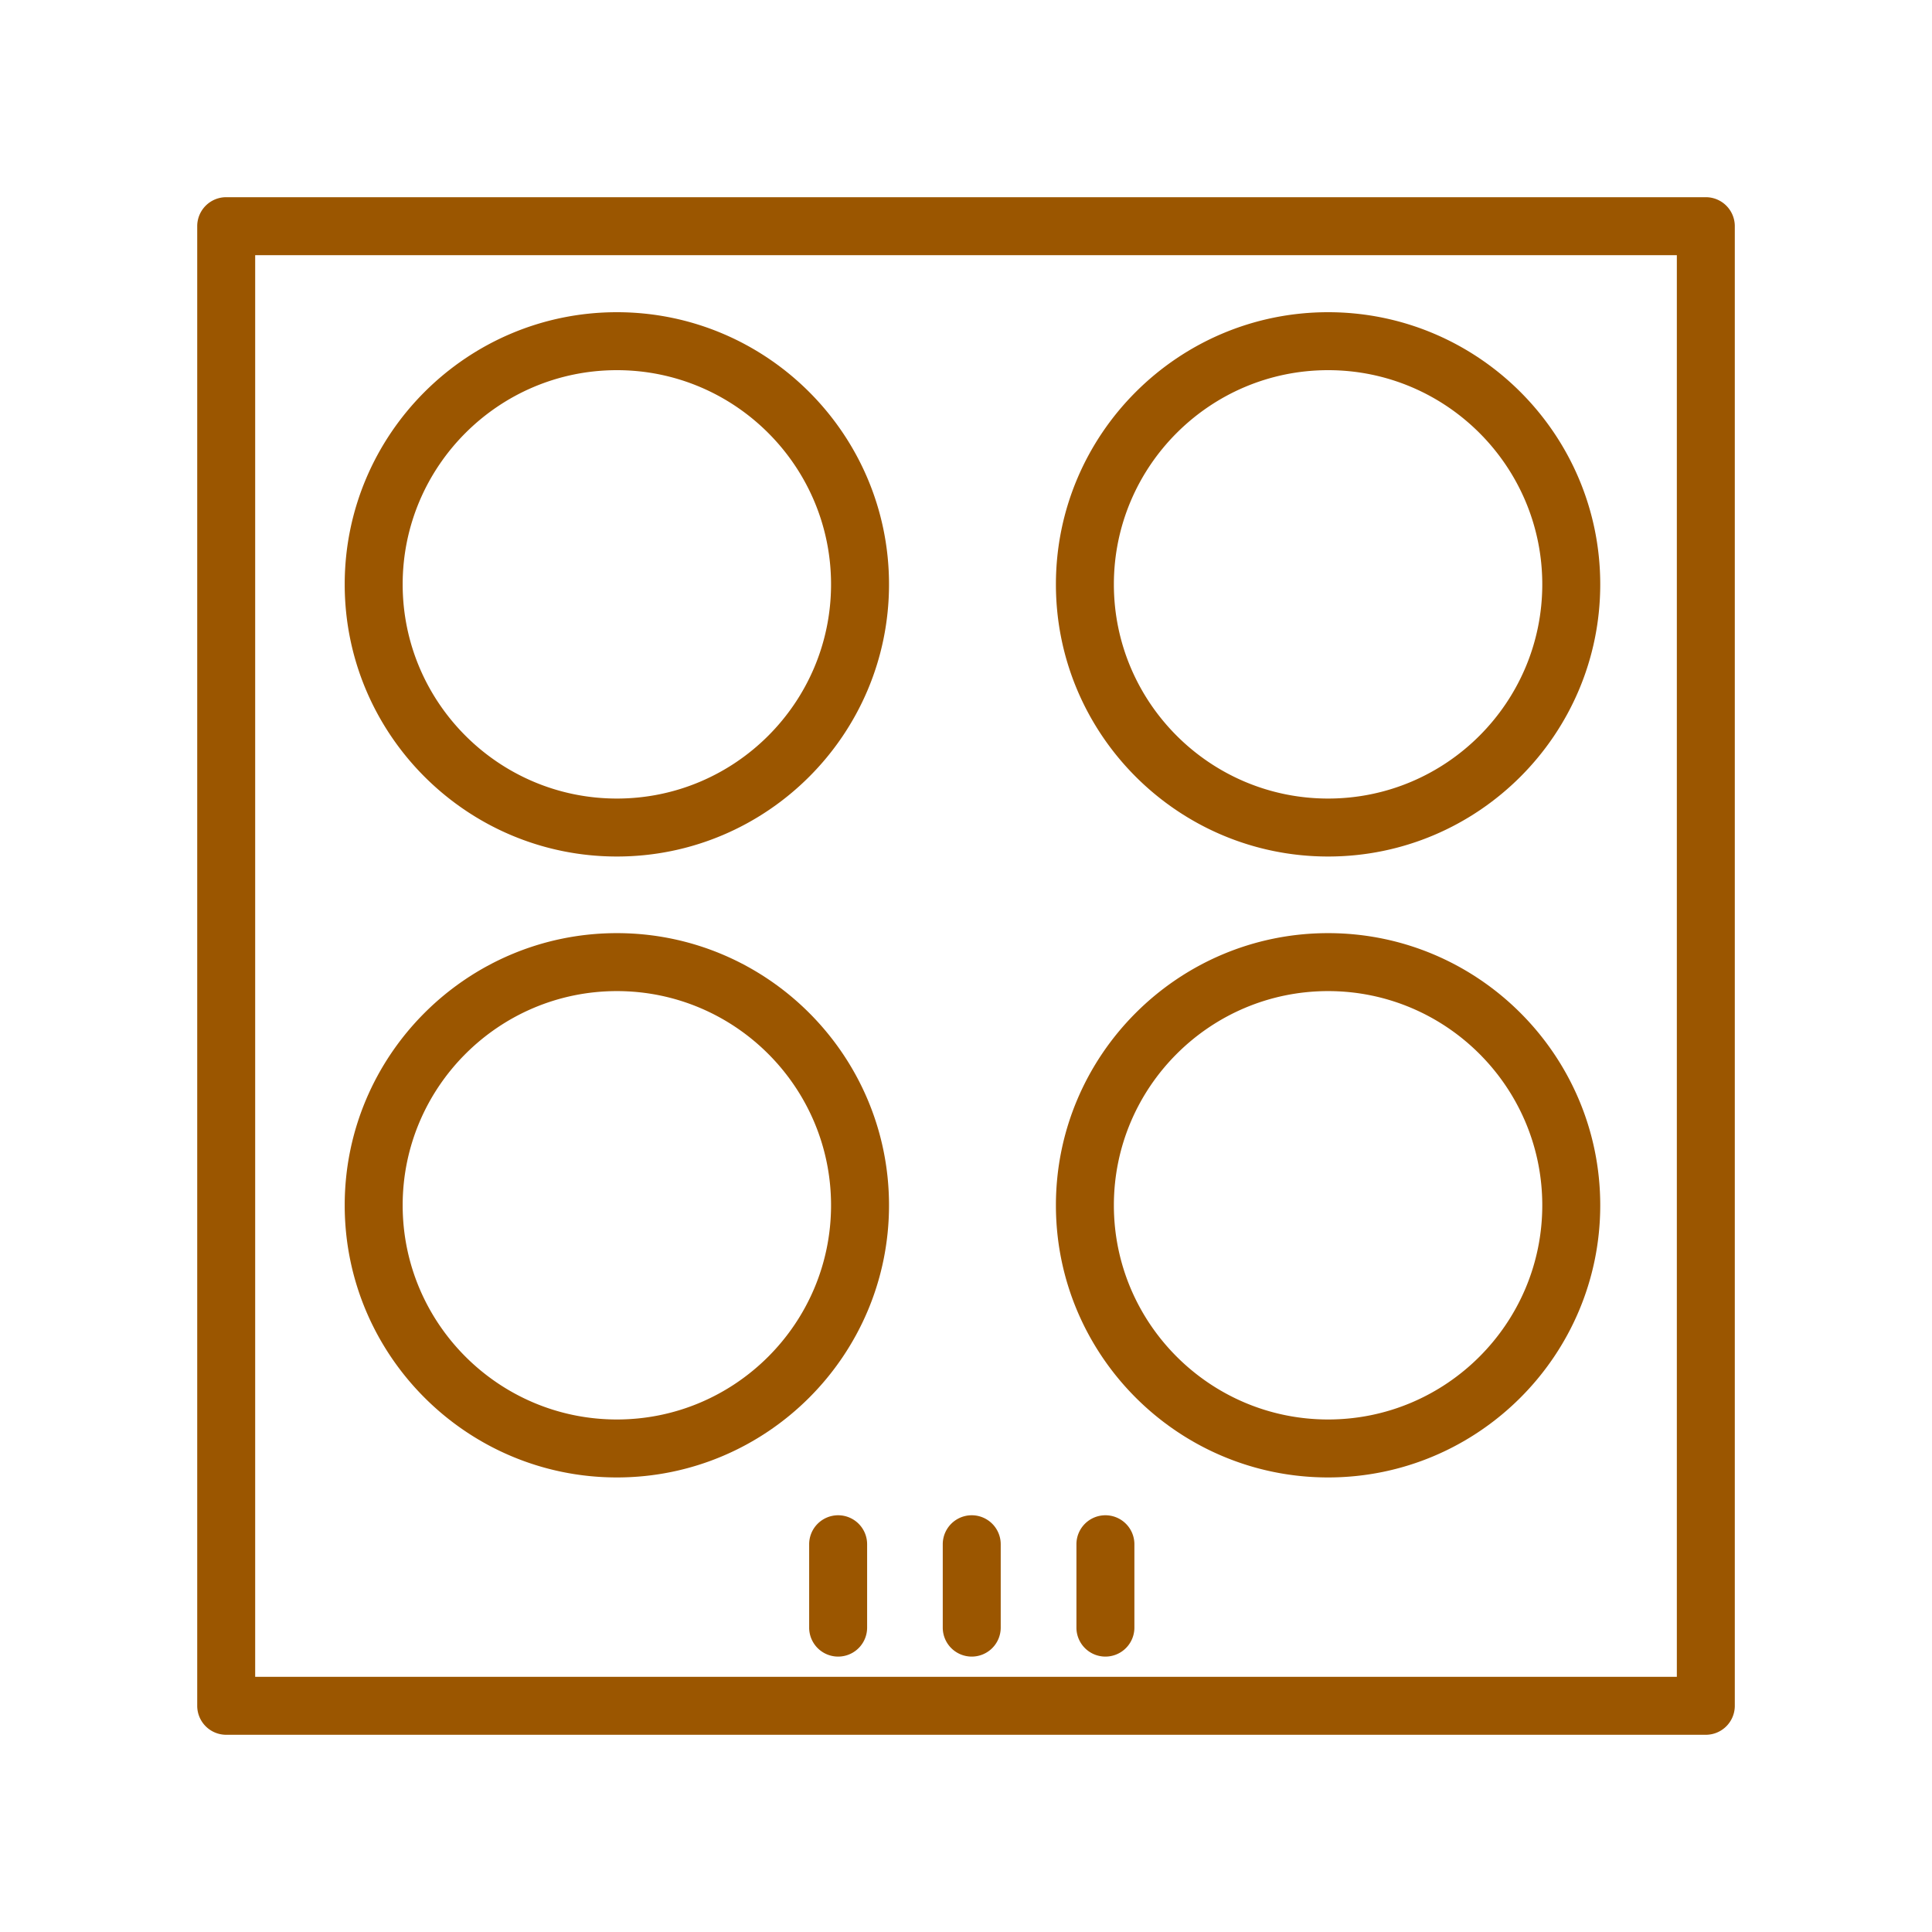
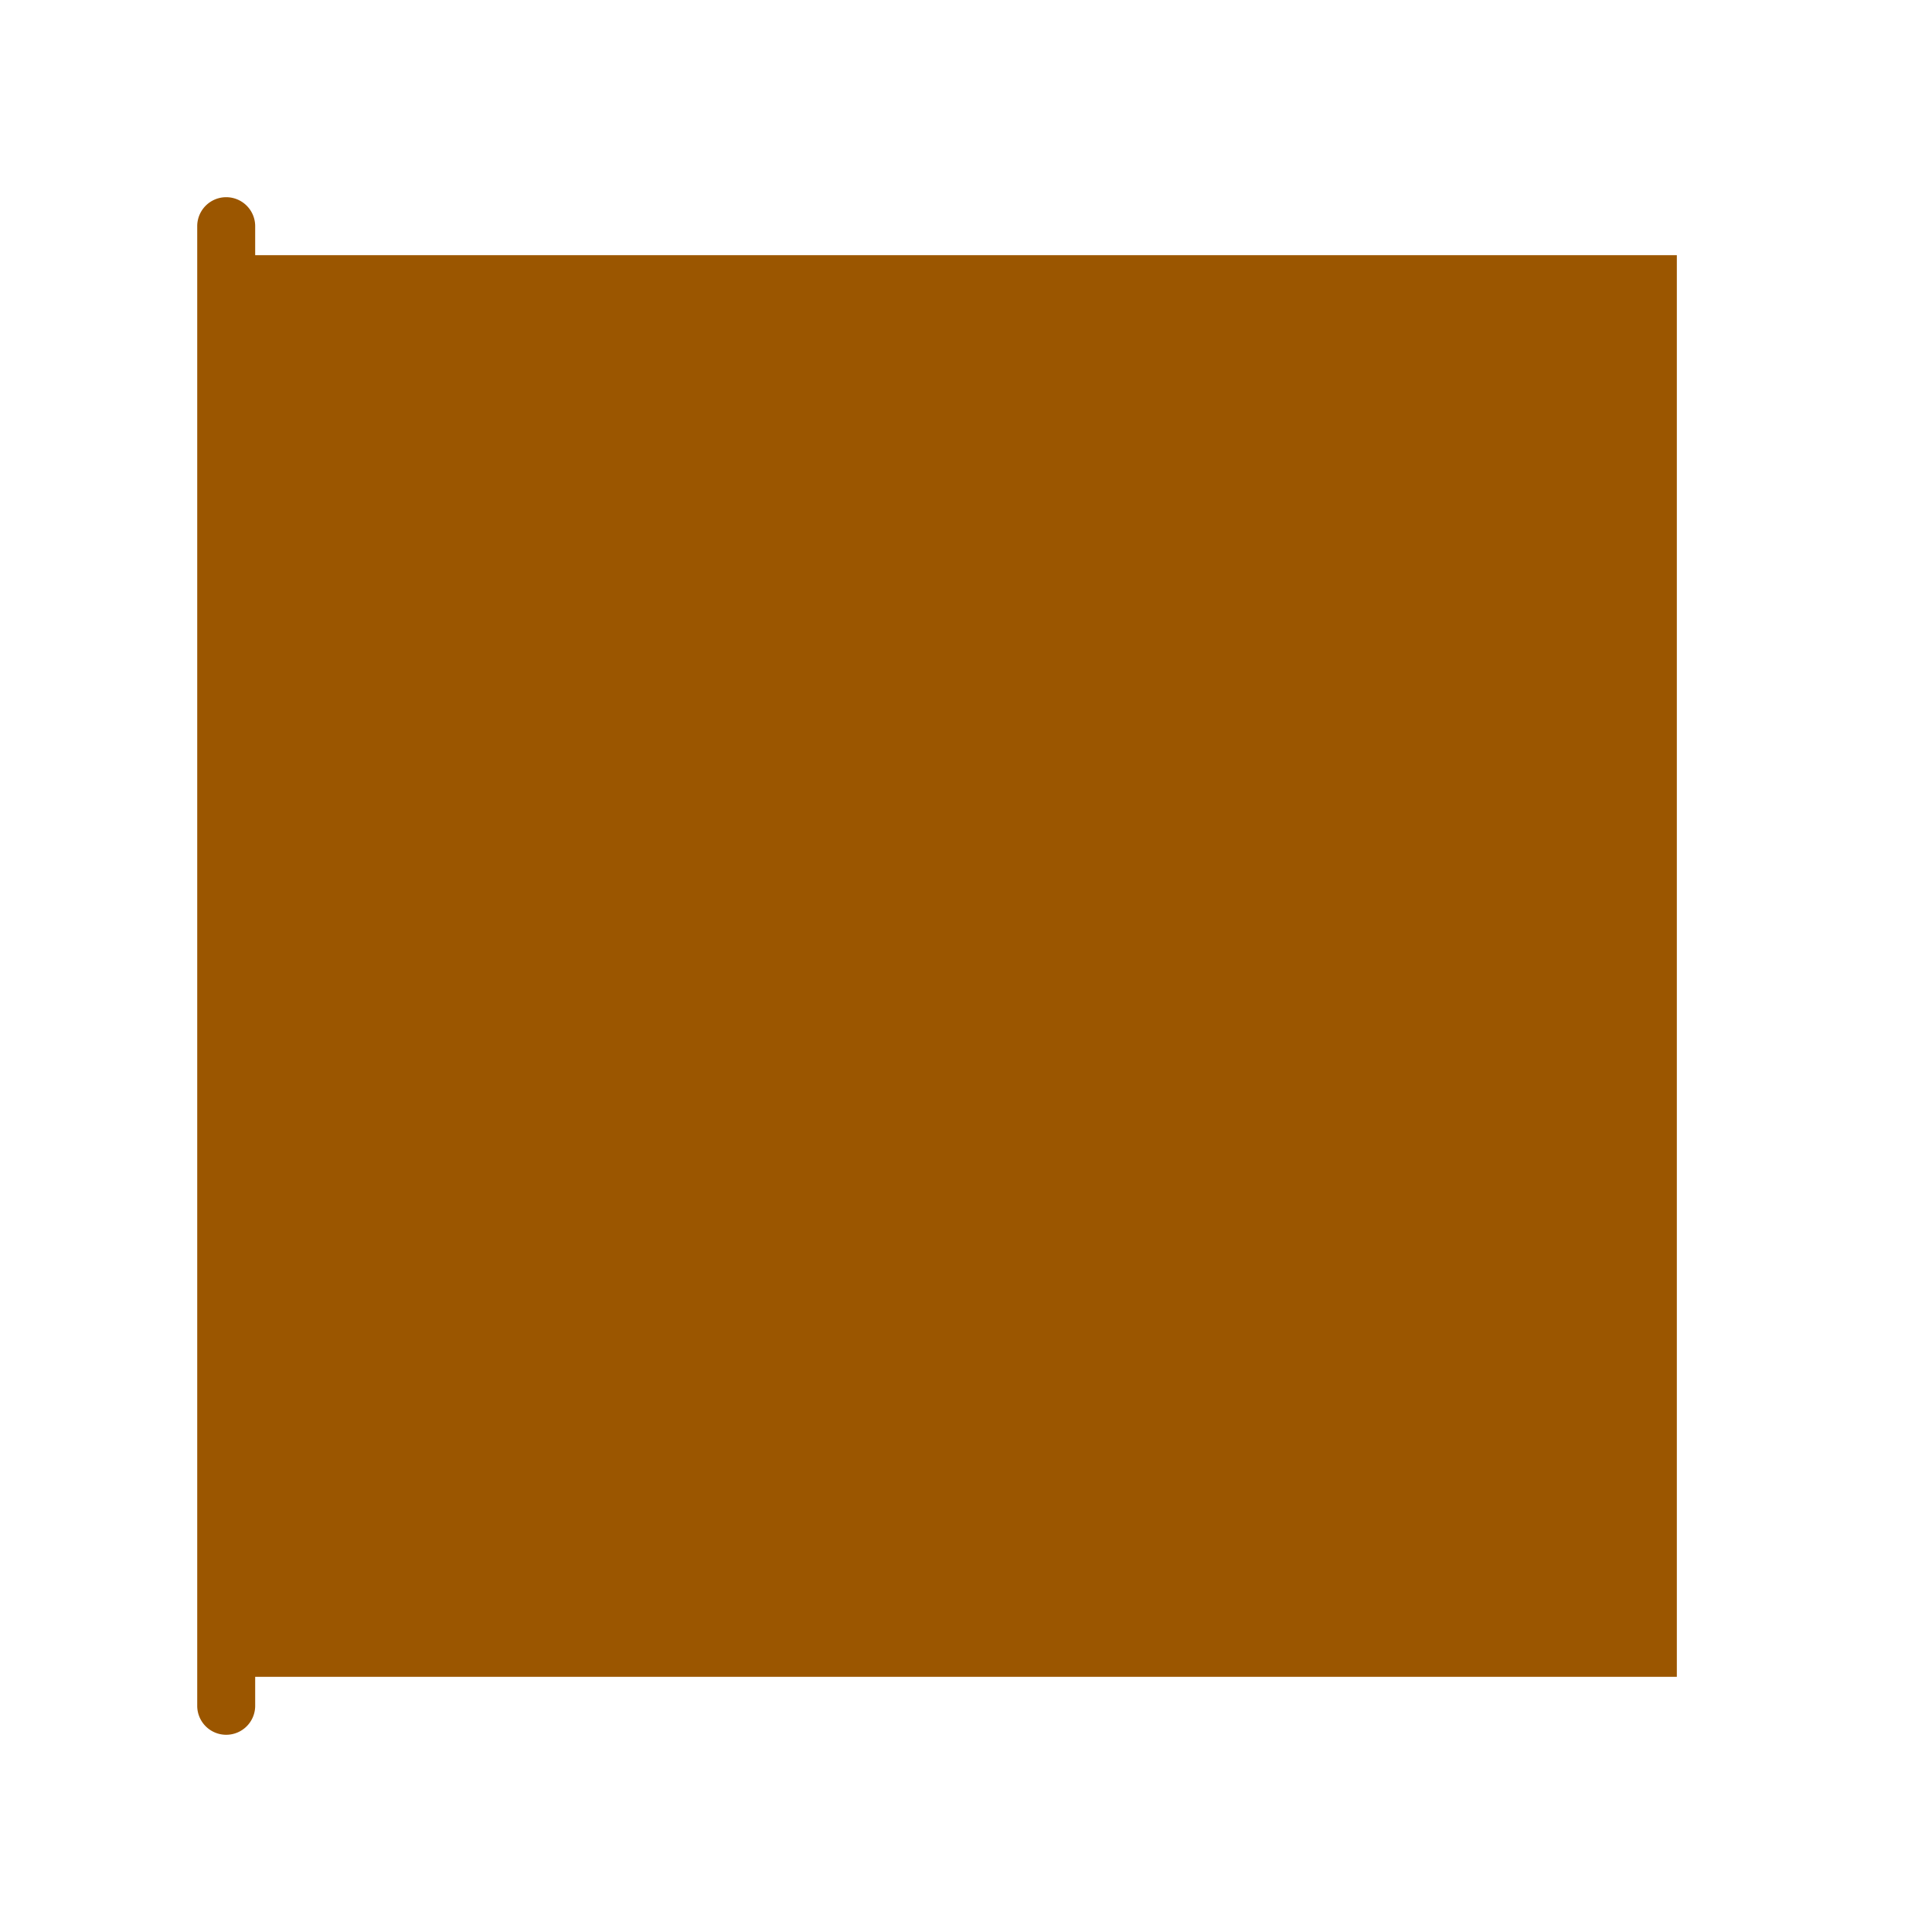
<svg xmlns="http://www.w3.org/2000/svg" viewBox="0 0 100 100" fill-rule="evenodd">
-   <path d="M88.293 10.207H11.708a1.5 1.5 0 0 0-1.5 1.5v76.585a1.5 1.5 0 0 0 1.5 1.5h76.585a1.5 1.5 0 0 0 1.5-1.5V11.707a1.5 1.5 0 0 0-1.5-1.5zm-1.5 76.585H13.208V13.207h73.585v73.585z" fill="#9b5600" />
-   <path d="M31.93 44.333c7.767 0 14.085-6.319 14.085-14.087 0-7.767-6.319-14.086-14.085-14.086-7.769 0-14.088 6.319-14.088 14.086 0 7.768 6.32 14.087 14.088 14.087zm0-25.173c6.112 0 11.085 4.973 11.085 11.086S38.042 41.333 31.93 41.333c-6.114 0-11.088-4.974-11.088-11.087S25.816 19.16 31.93 19.16zm36.813 25.173c7.767 0 14.085-6.319 14.085-14.087 0-7.767-6.318-14.086-14.085-14.086-7.769 0-14.089 6.319-14.089 14.086 0 7.768 6.32 14.087 14.089 14.087zm0-25.173c6.112 0 11.085 4.973 11.085 11.086s-4.973 11.087-11.085 11.087c-6.114 0-11.089-4.974-11.089-11.087S62.629 19.16 68.743 19.16zM31.93 76.472c7.767 0 14.085-6.319 14.085-14.087 0-7.767-6.319-14.086-14.085-14.086-7.769 0-14.088 6.319-14.088 14.086 0 7.768 6.32 14.087 14.088 14.087zm0-25.173c6.112 0 11.085 4.973 11.085 11.086S38.042 73.472 31.93 73.472c-6.114 0-11.088-4.974-11.088-11.087s4.974-11.086 11.088-11.086zm36.813 25.173c7.767 0 14.085-6.319 14.085-14.087 0-7.767-6.318-14.086-14.085-14.086-7.769 0-14.089 6.319-14.089 14.086 0 7.768 6.32 14.087 14.089 14.087zm0-25.173c6.112 0 11.085 4.973 11.085 11.086s-4.973 11.087-11.085 11.087c-6.114 0-11.089-4.974-11.089-11.087s4.975-11.086 11.089-11.086zM43.382 78.43a1.5 1.5 0 0 0-1.5 1.5v4.315a1.5 1.5 0 1 0 3 0V79.93a1.5 1.5 0 0 0-1.5-1.5zm6.915 7.315a1.5 1.5 0 0 0 1.5-1.5V79.93a1.5 1.5 0 1 0-3 0v4.315a1.5 1.5 0 0 0 1.5 1.5zm6.919-7.315a1.5 1.5 0 0 0-1.5 1.5v4.315a1.5 1.5 0 1 0 3 0V79.93a1.5 1.5 0 0 0-1.5-1.5z" fill="#9b5600" />
+   <path d="M88.293 10.207H11.708a1.5 1.5 0 0 0-1.5 1.5v76.585a1.5 1.5 0 0 0 1.5 1.5a1.5 1.5 0 0 0 1.5-1.5V11.707a1.5 1.5 0 0 0-1.5-1.5zm-1.5 76.585H13.208V13.207h73.585v73.585z" fill="#9b5600" />
</svg>